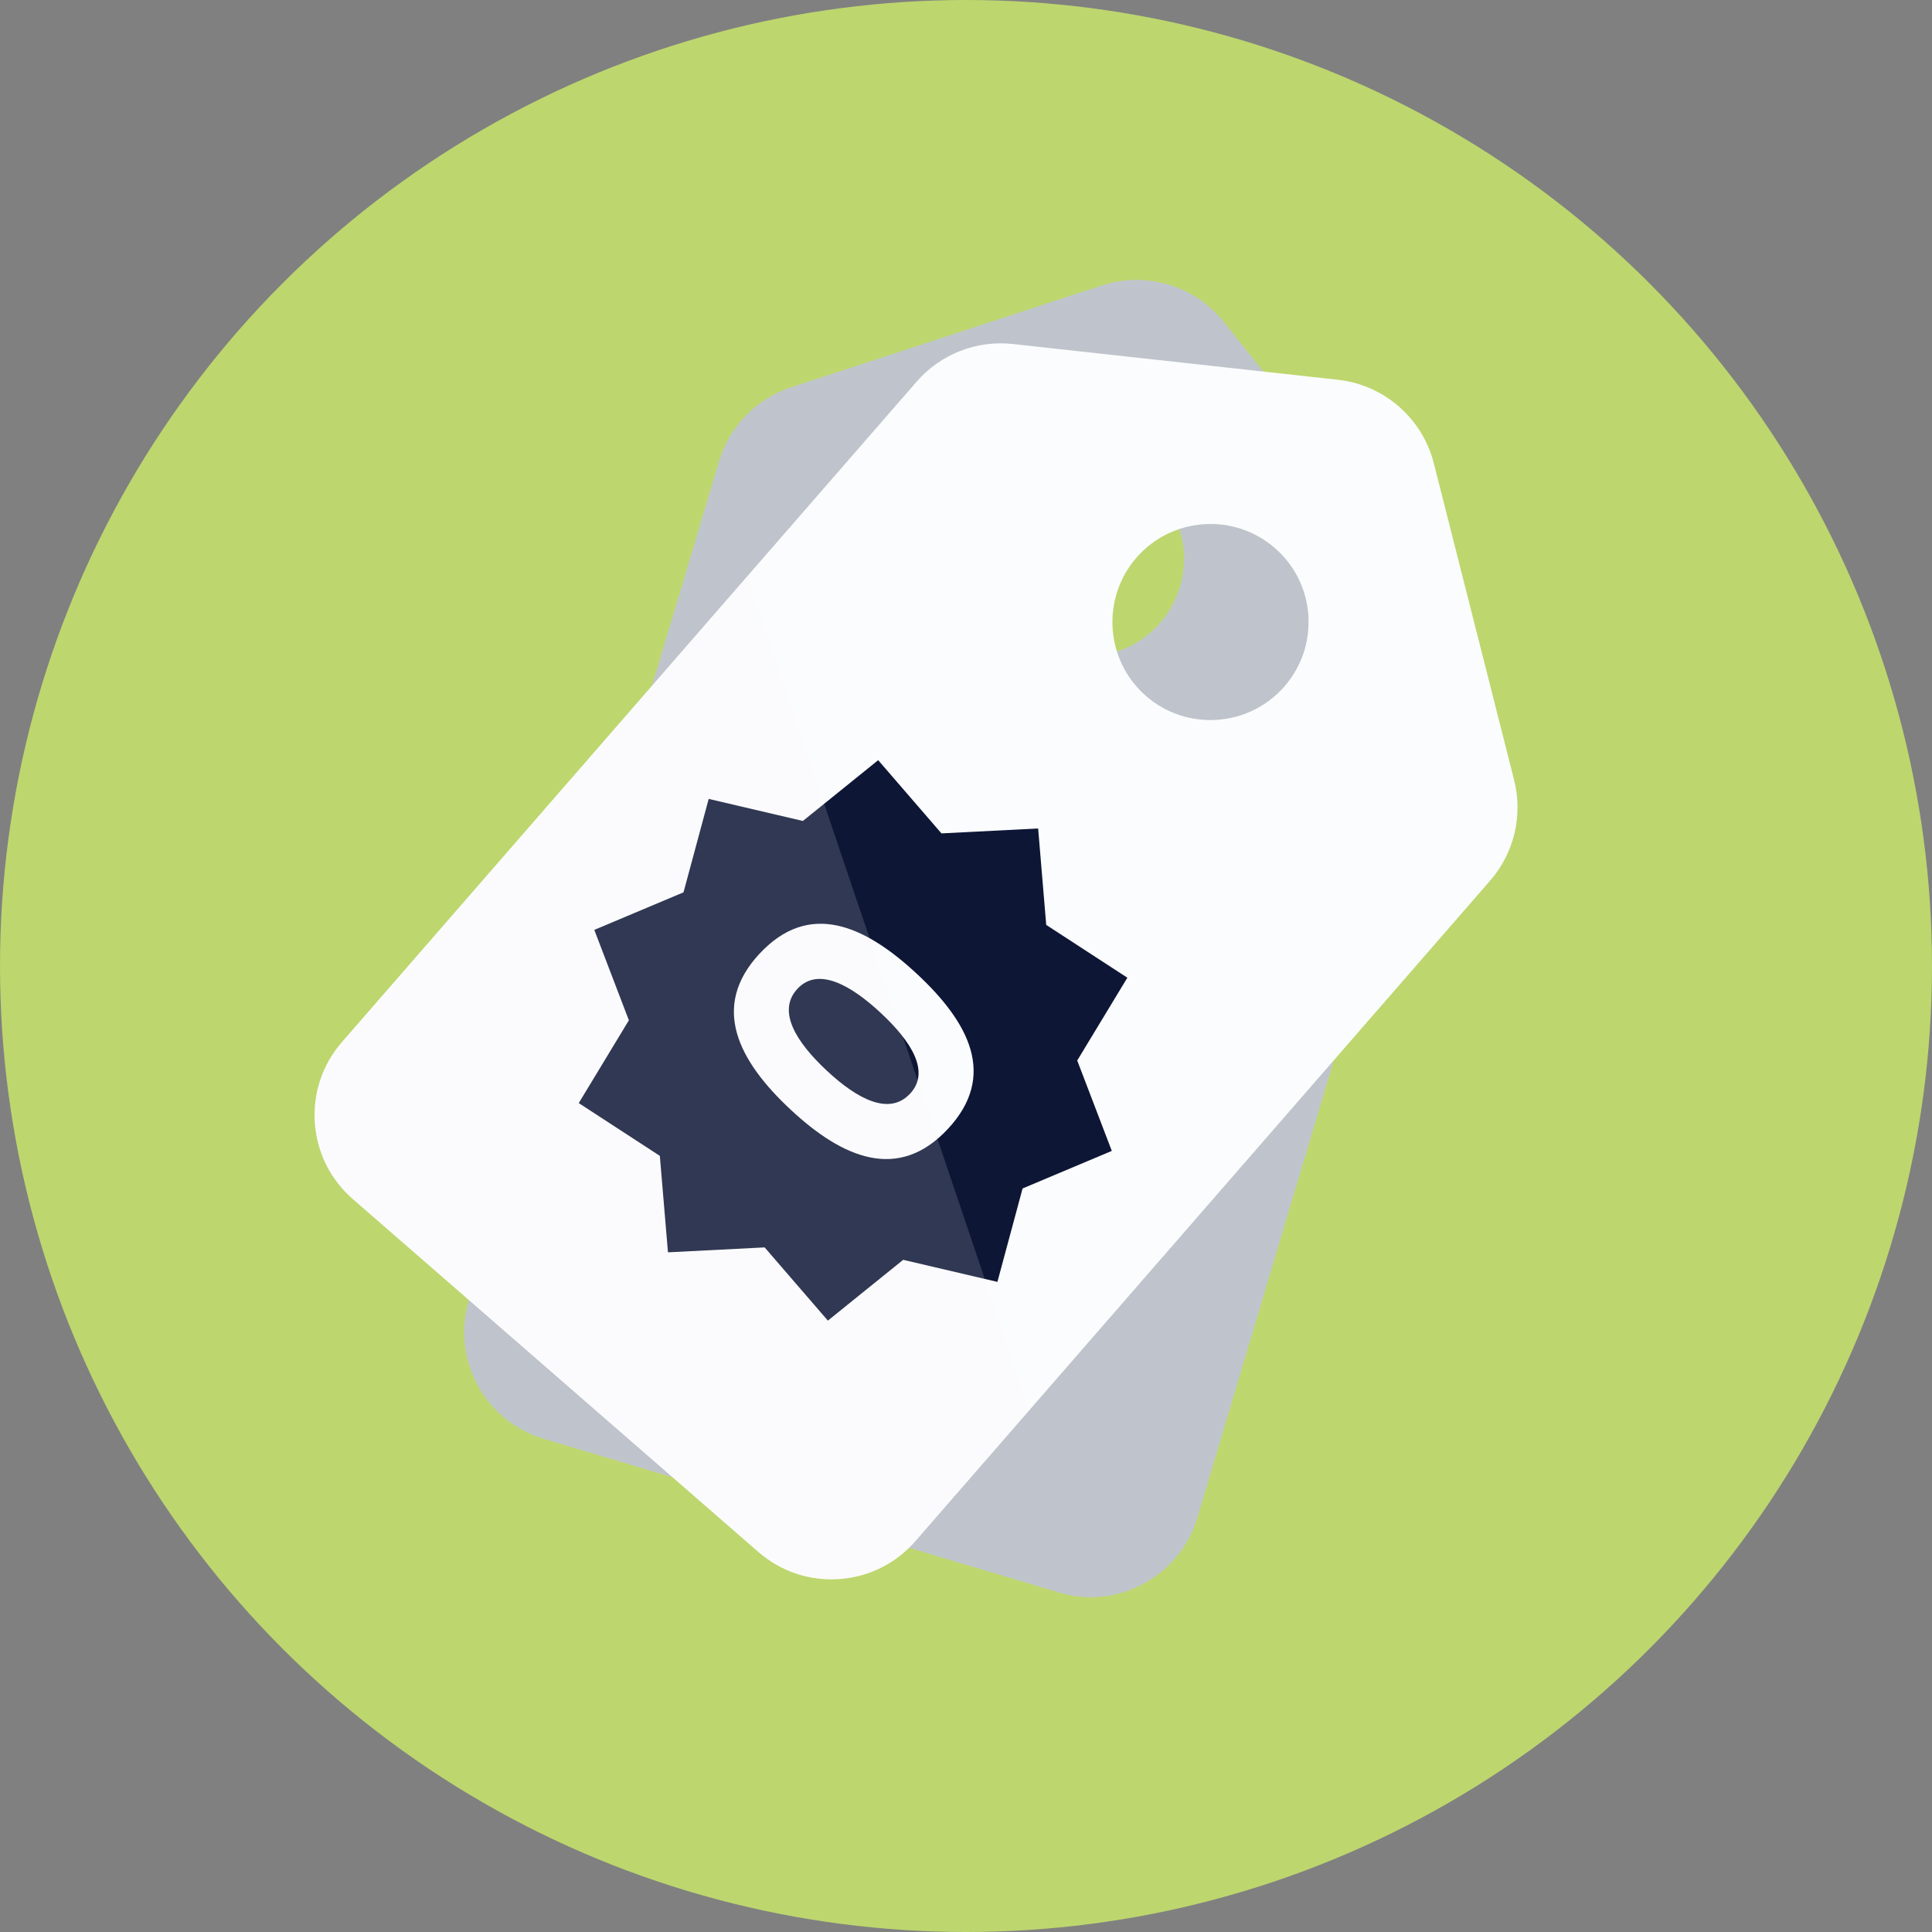
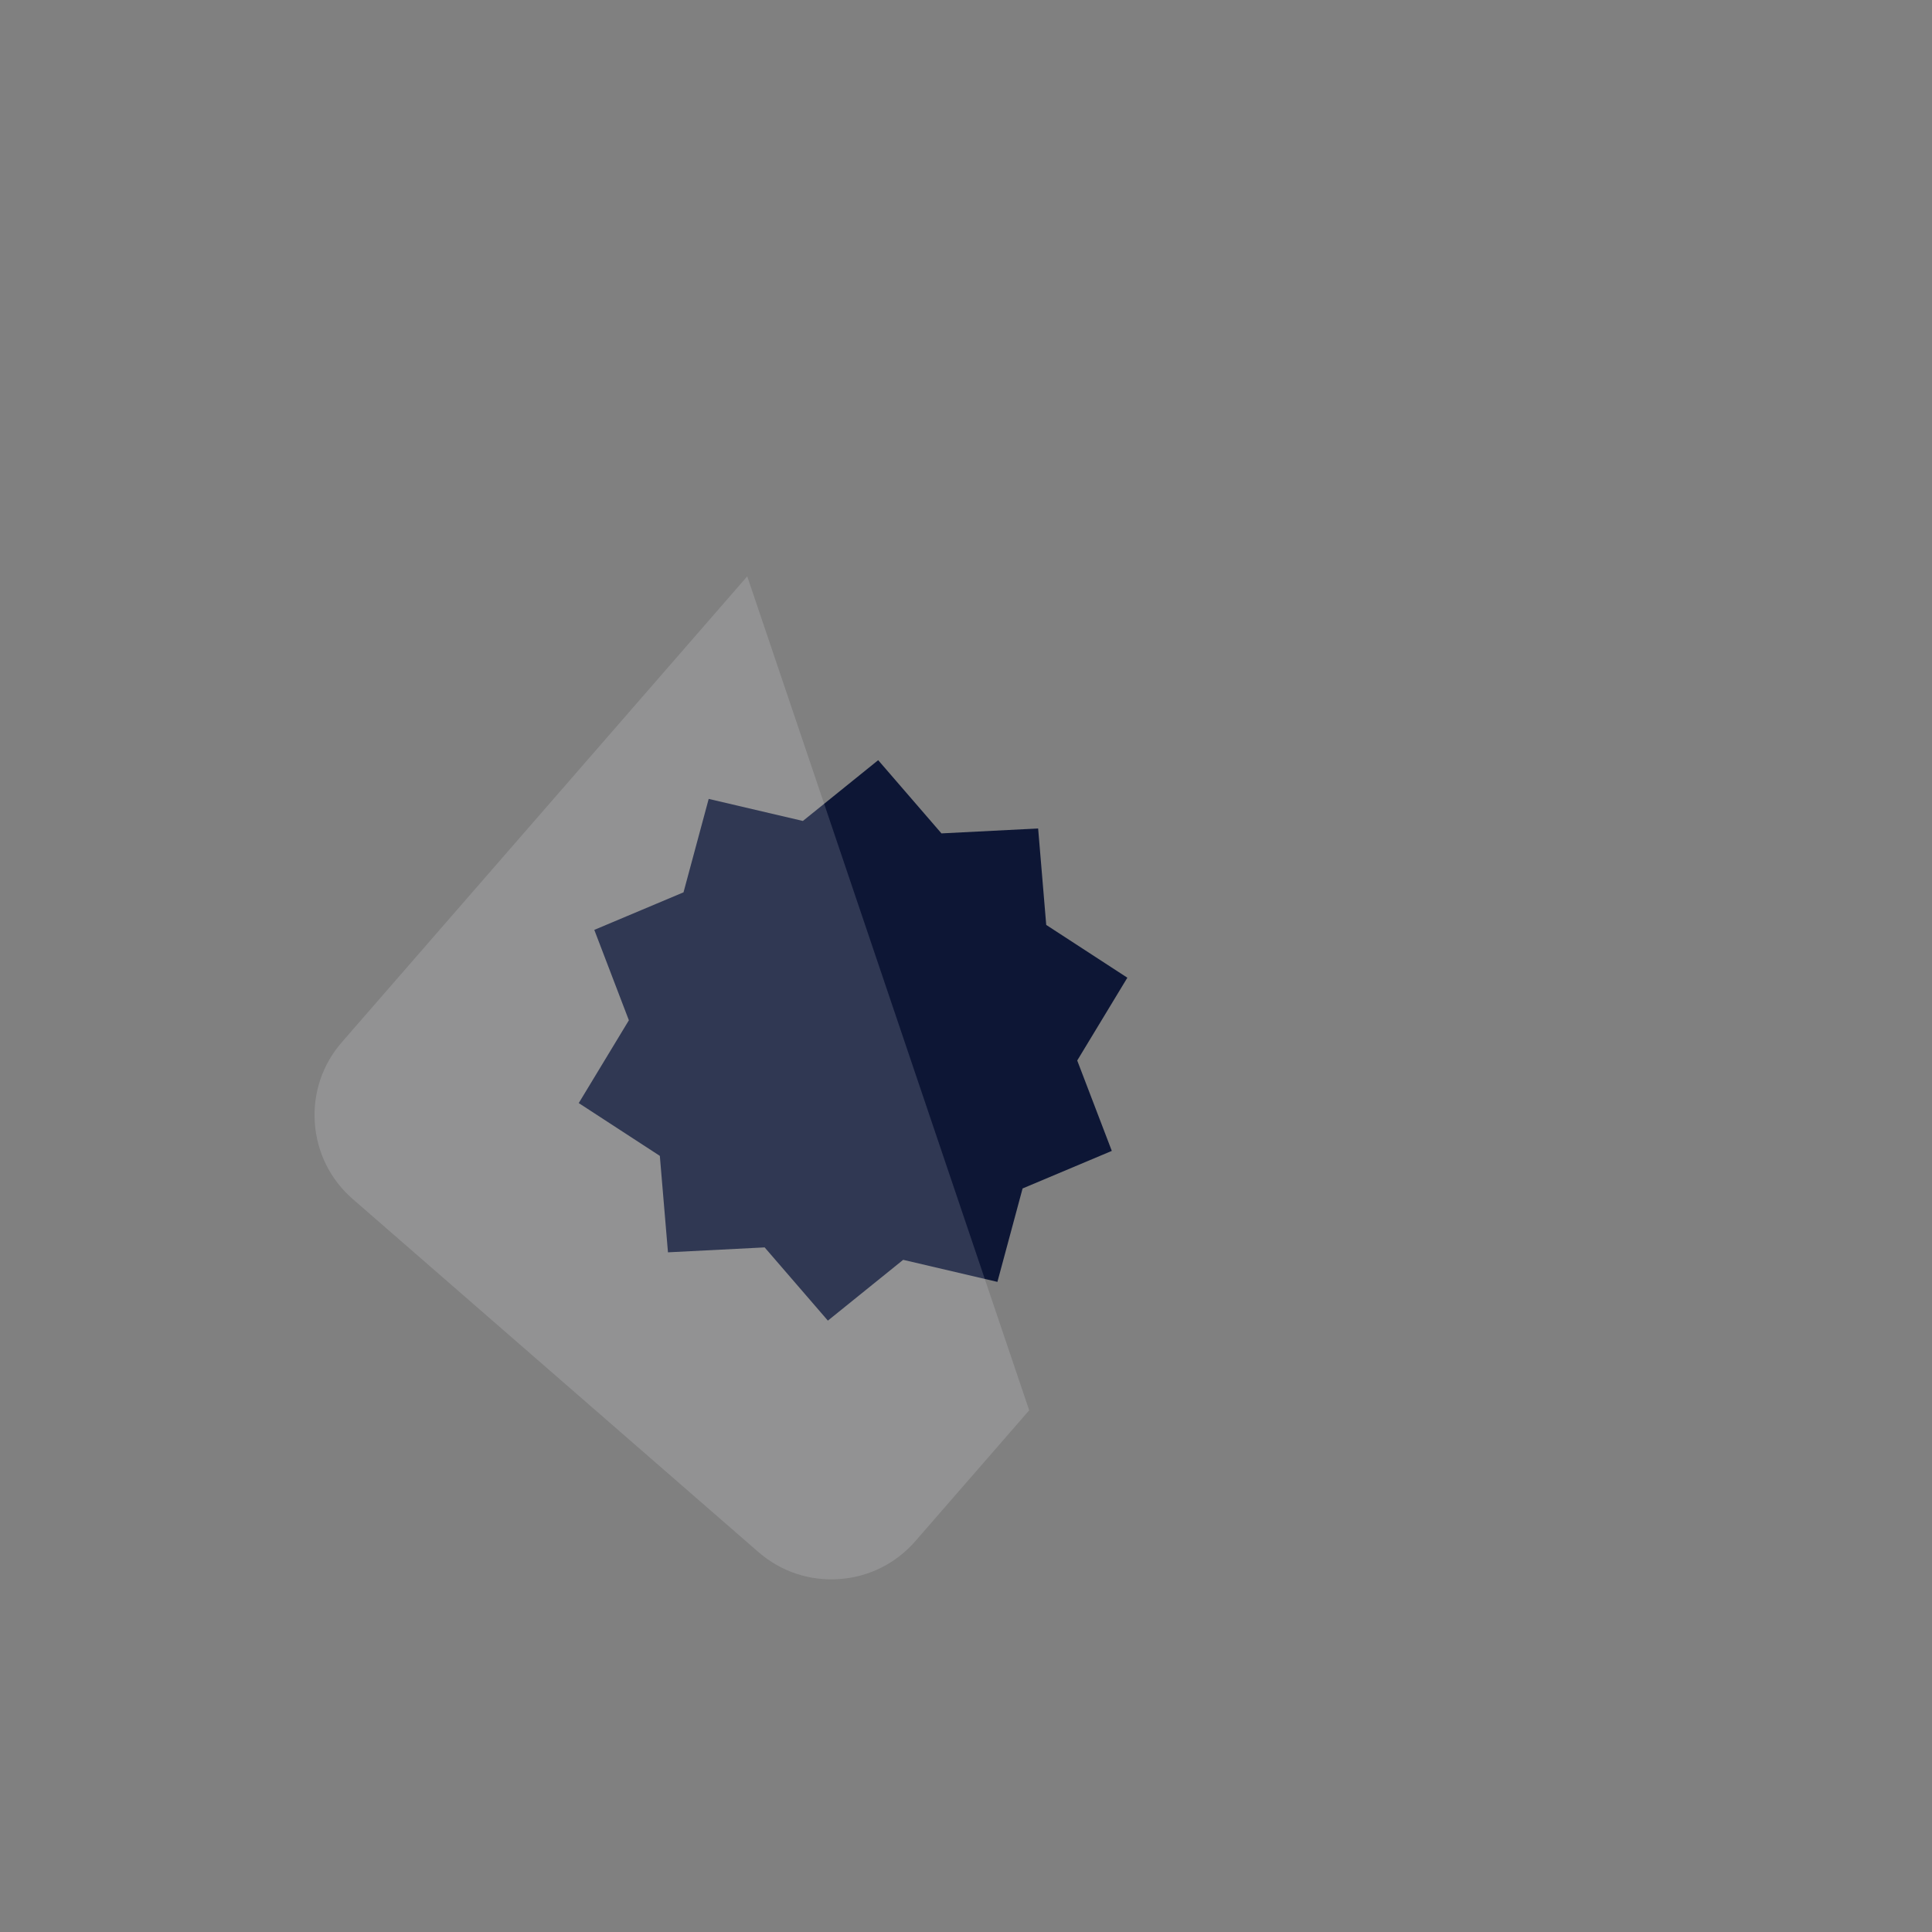
<svg xmlns="http://www.w3.org/2000/svg" id="Layer_2" version="1.1" viewBox="0 0 427.46 427.46">
  <rect x="0" y="0" width="427.46" height="427.46" fill="#808080" stroke="none" />
  <defs>
    <style>.st0 {
        isolation: isolate;
        opacity: .15;
      }

      .st0, .st1 {
        fill: #fbfcfd;
      }

      .st2 {
        fill: #0d1635;
      }

      .st3 {
        opacity: .25;
      }

      .st4 {
        fill: #bdd66e;
      }</style>
  </defs>
-   <circle class="st4" cx="213.73" cy="213.73" r="213.73" />
-   <path class="st1" d="m270.71 71.17c-6.38-7.98-17.18-11.2-26.89-8.02l-68.8 22.55c-7.66 2.51-13.61 8.63-15.93 16.35l-16.32 54.73-39.04 130.93c-1.88 6.3-1.19 12.95 1.93 18.73 3.13 5.79 8.33 10.01 14.62 11.89l114 34c6.3 1.89 12.96 1.2 18.74-1.93s10-8.32 11.89-14.62l10.97-36.77 44.4-148.88c2.3-7.73 0.67-16.1-4.37-22.41l-45.21-56.55zm-11.34 42.13c2.75 5.1 3.36 10.96 1.71 16.52-1.72 5.73-5.6 10.24-10.49 12.87-4.89 2.65-10.78 3.43-16.52 1.72-11.47-3.42-18.01-15.53-14.59-27s15.53-18.02 27-14.59c5.56 1.65 10.13 5.37 12.89 10.47z" />
  <g class="st3">
-     <path class="st2" d="m270.71 71.17c-6.38-7.98-17.18-11.2-26.89-8.02l-68.8 22.55c-7.66 2.51-13.61 8.63-15.93 16.35l-16.32 54.73-39.04 130.93c-1.88 6.3-1.19 12.95 1.93 18.73 3.13 5.79 8.33 10.01 14.62 11.89l114 34c6.3 1.89 12.96 1.2 18.74-1.93s10-8.32 11.89-14.62l10.97-36.77 44.4-148.88c2.3-7.73 0.67-16.1-4.37-22.41l-45.21-56.55zm-11.34 42.13c2.75 5.1 3.36 10.96 1.71 16.52-1.72 5.73-5.6 10.24-10.49 12.87-4.89 2.65-10.78 3.43-16.52 1.72-11.47-3.42-18.01-15.53-14.59-27s15.53-18.02 27-14.59c5.56 1.65 10.13 5.37 12.89 10.47z" />
-   </g>
-   <path class="st1" d="M317.22,102.45c-2.51-9.9-11.01-17.3-21.16-18.42l-71.97-7.92c-8.02-.88-15.96,2.23-21.26,8.31l-37.49,43.08-89.69,103.07c-4.31,4.96-6.44,11.29-5.99,17.85.46,6.57,3.44,12.56,8.4,16.87l89.74,78.09c4.96,4.32,11.31,6.45,17.87,5.99,6.56-.45,12.55-3.44,16.87-8.4l25.19-28.95,101.99-117.2c5.29-6.09,7.26-14.38,5.29-22.21l-17.79-70.18v.02h0ZM289.47,136.12c.4,5.78-1.48,11.37-5.28,15.75-3.93,4.51-9.33,7.01-14.87,7.39-5.55.39-11.24-1.33-15.75-5.26-9.03-7.85-9.97-21.59-2.12-30.62s21.59-9.98,30.62-2.12c4.38,3.8,7,9.08,7.41,14.87h-.01Z" />
+     </g>
  <polygon class="st2" points="151.23 197.43 156.8 176.76 177.64 181.64 194.3 168.19 208.3 184.39 229.69 183.3 231.48 204.64 249.43 216.32 238.34 234.64 245.99 254.64 226.25 262.95 220.68 283.62 199.83 278.74 183.17 292.19 169.18 275.99 147.79 277.08 145.99 255.74 128.05 244.06 139.14 225.74 131.49 205.74" />
-   <path class="st1" d="m168.08 210.98c10.95-11.75 23.22-6.29 34.84 4.54 11.5 10.72 17.75 22.52 6.8 34.26-10.95 11.75-23.27 6.47-34.77-4.25-11.62-10.83-17.82-22.81-6.87-34.56zm33.27 31.01c4.53-4.86 0.31-11.55-6.46-17.86s-13.92-10.22-18.45-5.36c-4.59 4.92-0.3 11.79 6.53 18.15 6.76 6.3 13.79 9.98 18.38 5.06z" />
  <path class="st0" d="m227.72 312.03-25.19 28.95c-4.32 4.96-10.31 7.95-16.87 8.4s-12.91-1.67-17.87-5.99l-89.74-78.09c-4.96-4.31-7.94-10.3-8.4-16.87-0.45-6.56 1.67-12.9 5.99-17.85l89.69-103.07 62.39 184.54v-0.02z" />
</svg>